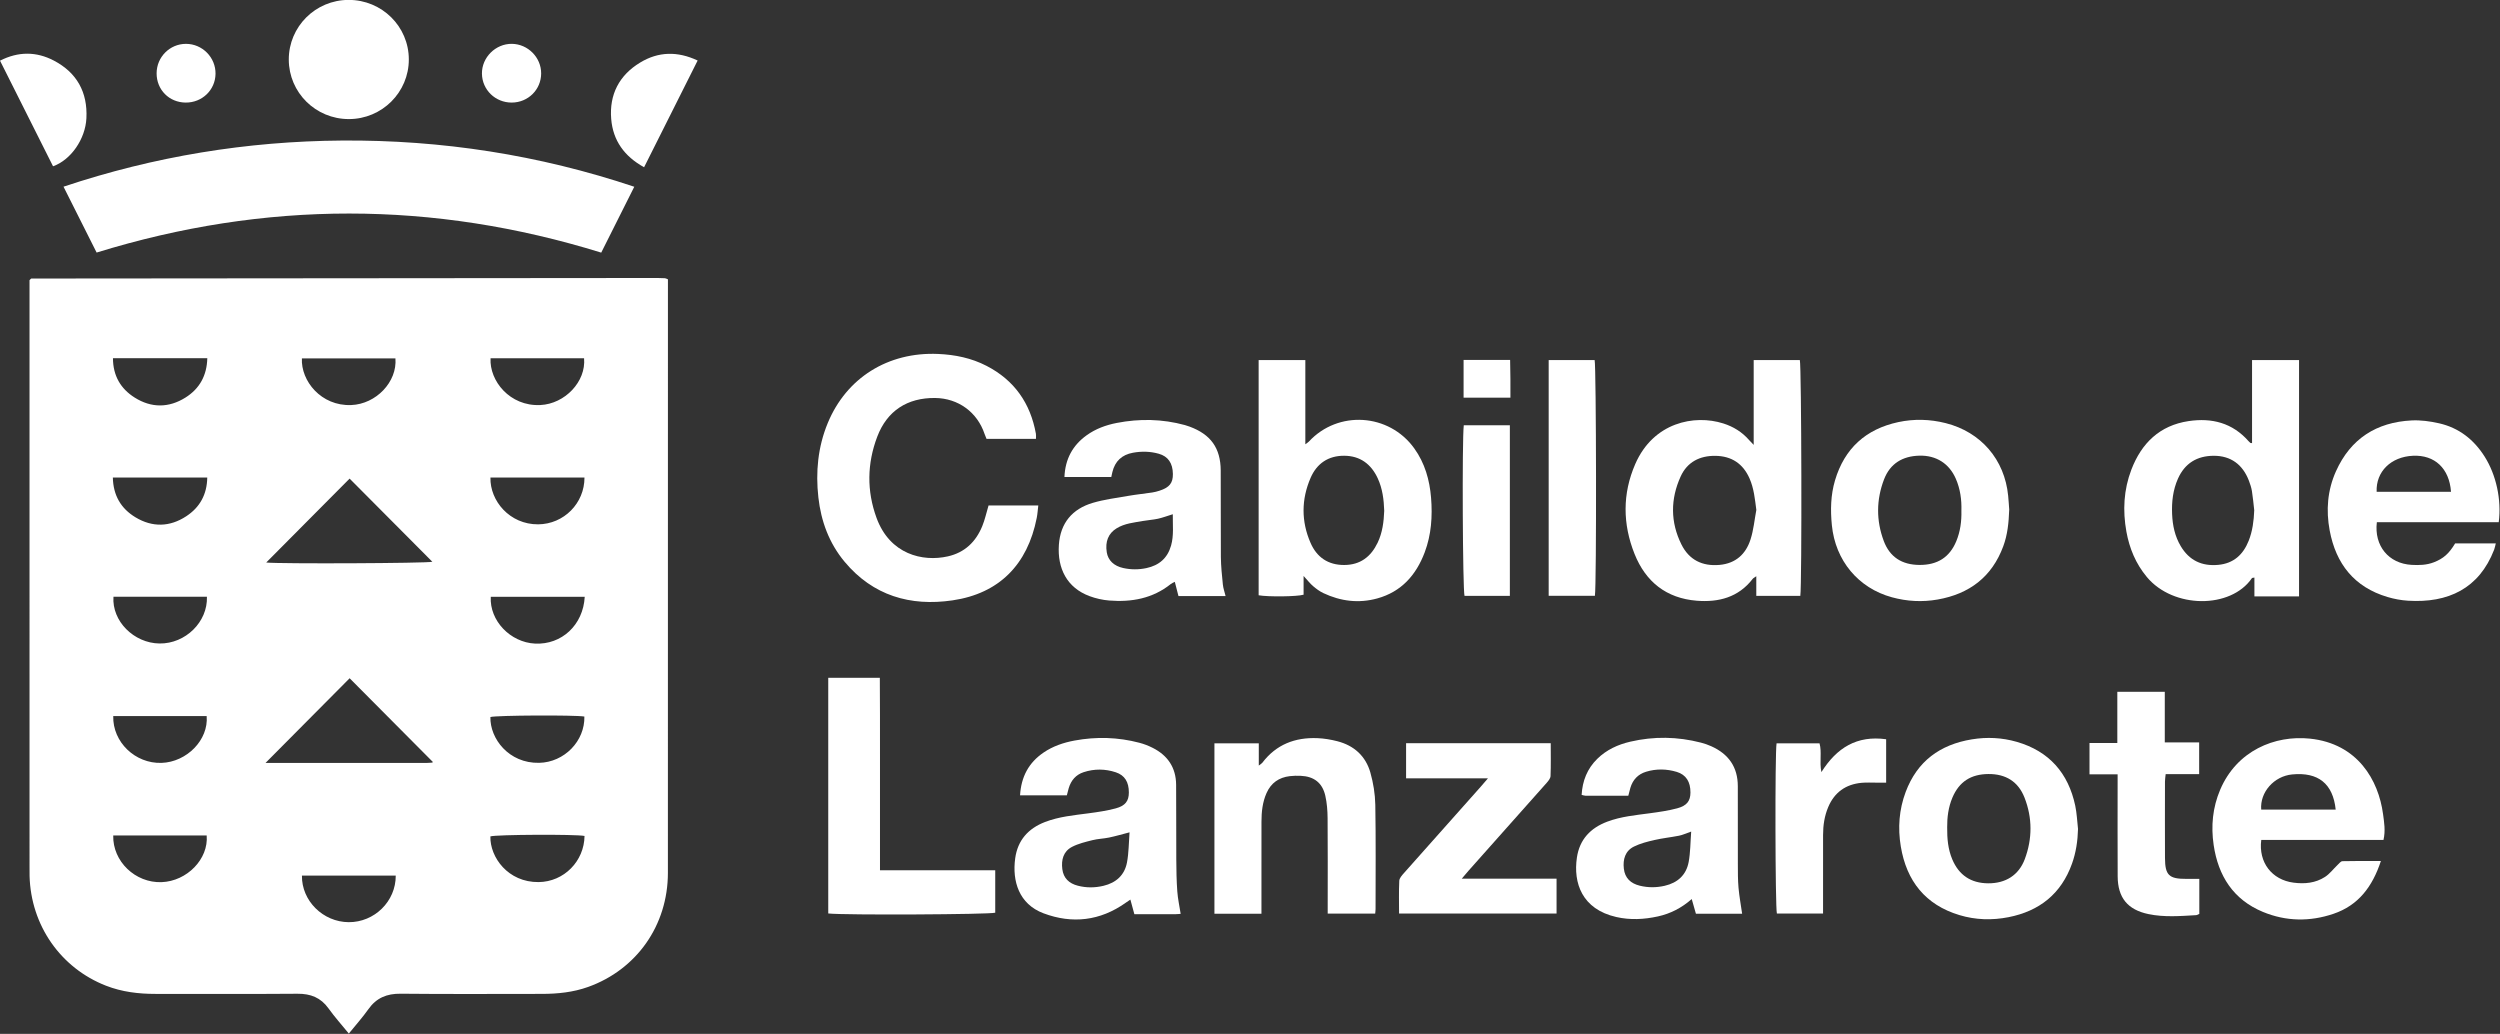
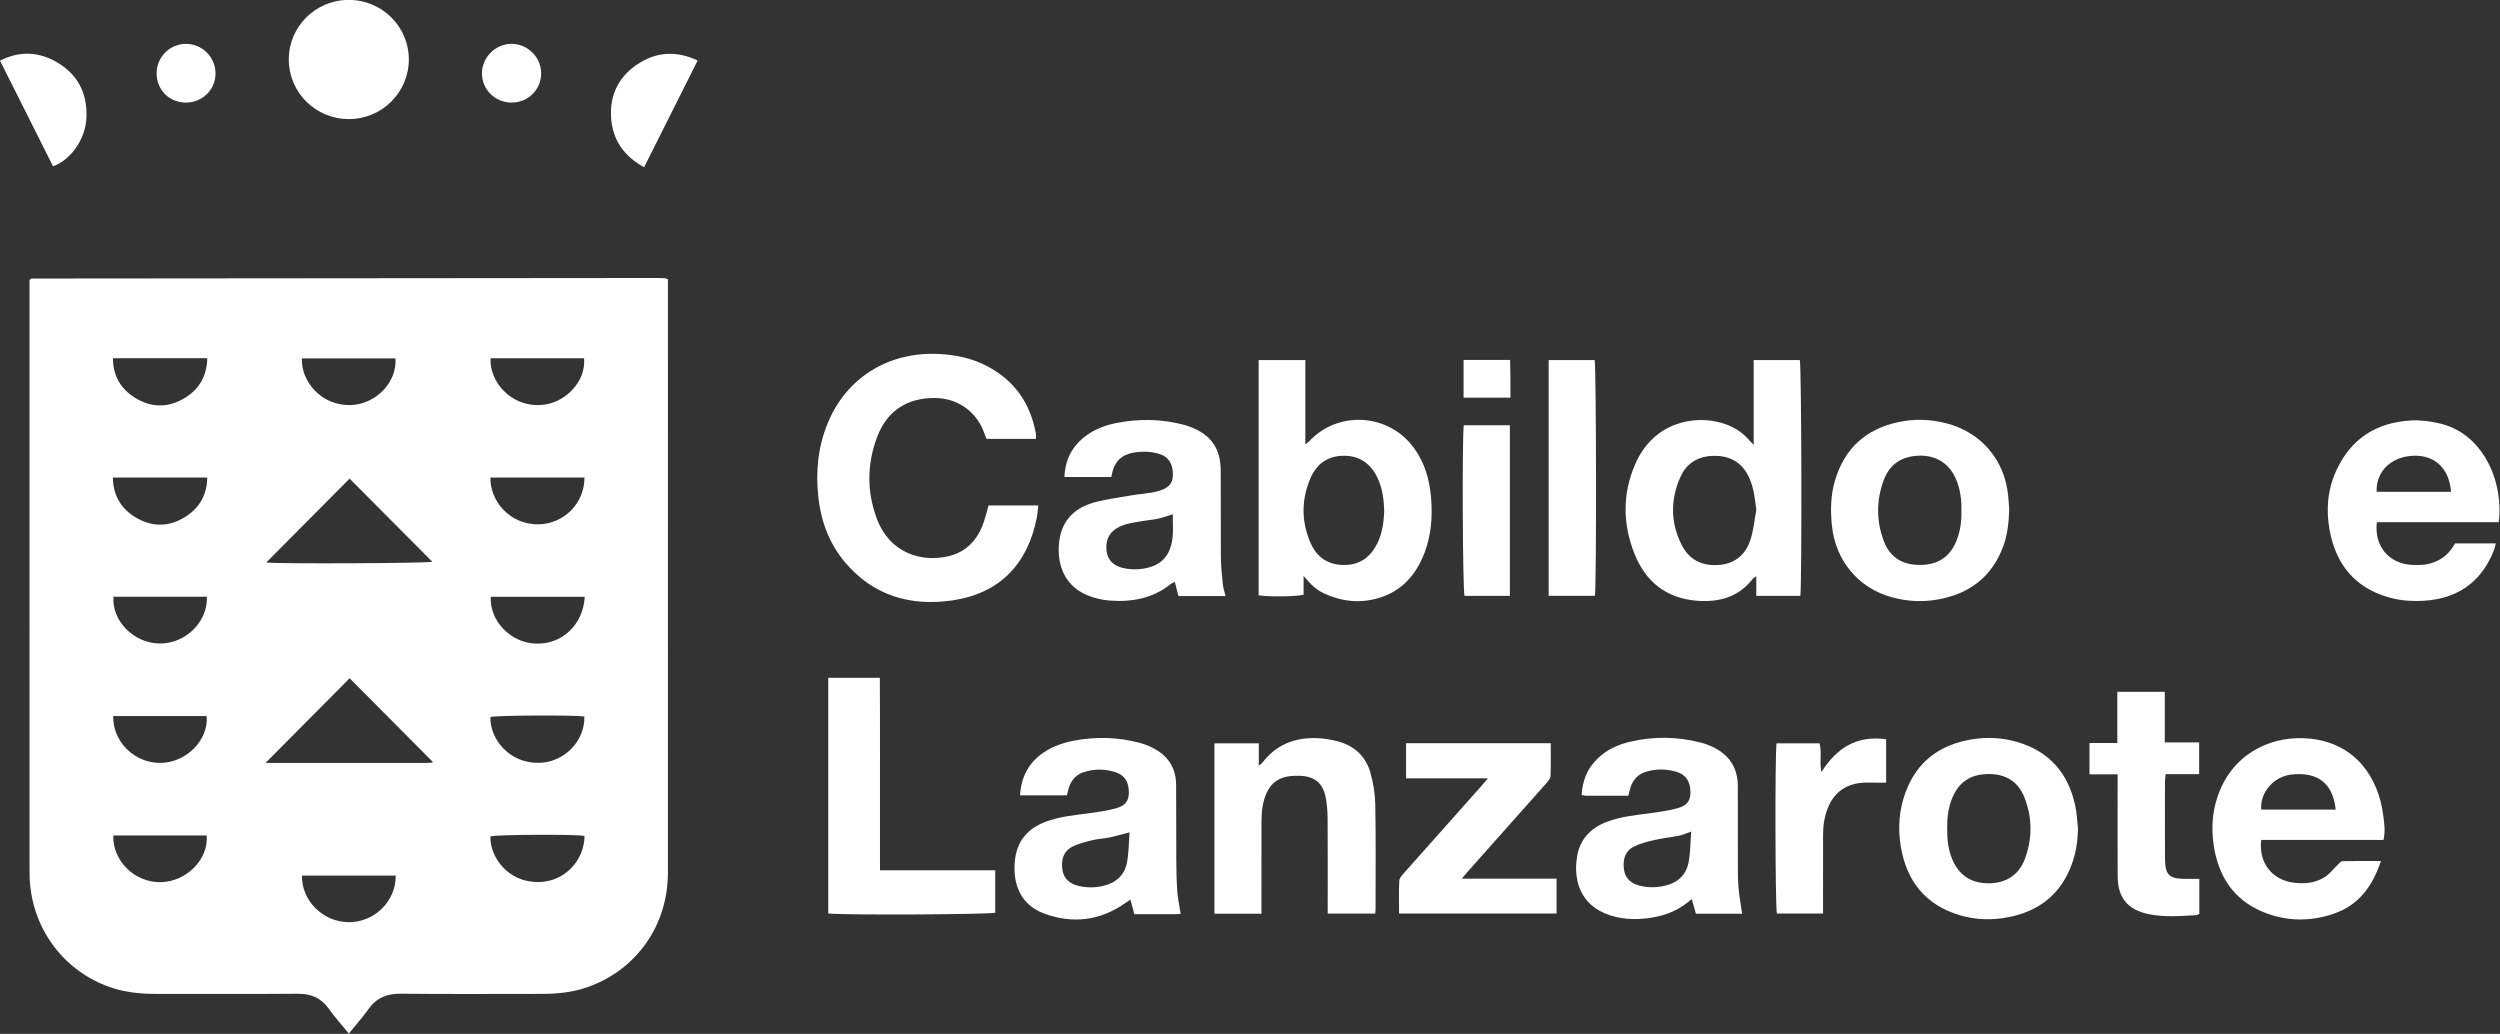
<svg xmlns="http://www.w3.org/2000/svg" width="1862" height="770" version="1.1" xml:space="preserve" style="fill-rule:evenodd;clip-rule:evenodd;stroke-linejoin:round;stroke-miterlimit:2;">
  <rect width="100%" height="100%" fill="#333333" stroke="none" />
  <g transform="matrix(1,0,0,1,-1226.07,-12240.6)">
    <g transform="matrix(8.333,0,0,8.333,1997.65,12627.5)">
      <path d="M0,-7.207L-4.42,-7.207C-4.485,-7.37 -4.547,-7.504 -4.593,-7.643C-5.244,-9.592 -6.95,-10.835 -9.01,-10.858C-11.491,-10.886 -13.305,-9.717 -14.184,-7.402C-15.096,-5.002 -15.133,-2.554 -14.247,-0.136C-13.053,3.12 -10.128,3.806 -7.879,3.299C-6.362,2.957 -5.371,1.996 -4.798,0.594C-4.563,0.021 -4.433,-0.595 -4.237,-1.251L0.209,-1.251C0.161,-0.86 0.14,-0.493 0.069,-0.135C-0.751,4.026 -3.282,6.62 -7.462,7.231C-11.226,7.782 -14.573,6.812 -17.103,3.78C-18.49,2.117 -19.212,0.151 -19.448,-1.975C-19.7,-4.241 -19.493,-6.468 -18.615,-8.604C-16.947,-12.657 -13.225,-14.989 -8.746,-14.794C-7.227,-14.728 -5.771,-14.43 -4.413,-13.728C-1.926,-12.442 -0.494,-10.387 -0.003,-7.653C0.019,-7.534 0,-7.408 0,-7.207" style="fill:rgb(255,255,255);fill-rule:nonzero;" />
    </g>
    <g transform="matrix(8.333,0,0,8.333,2534.19,12577.7)">
      <path d="M0,5.124C-0.128,4.151 -0.214,3.209 -0.604,2.318C-1.188,0.983 -2.221,0.306 -3.659,0.289C-5.05,0.272 -6.174,0.837 -6.763,2.13C-7.683,4.151 -7.689,6.215 -6.693,8.215C-6.007,9.591 -4.829,10.175 -3.29,10.037C-1.841,9.907 -0.939,9.072 -0.518,7.758C-0.246,6.912 -0.166,6.004 0,5.124M-0.237,-0.69L-0.237,-8.273L3.888,-8.273C4.038,-7.761 4.084,11.772 3.93,12.805L-0.004,12.805L-0.004,11.05C-0.187,11.181 -0.273,11.217 -0.322,11.281C-1.599,12.94 -3.37,13.397 -5.333,13.238C-8.042,13.02 -9.89,11.549 -10.885,9.059C-11.951,6.39 -11.976,3.677 -10.824,1.026C-9.202,-2.706 -5.535,-3.429 -2.95,-2.606C-2.048,-2.318 -1.271,-1.839 -0.647,-1.121C-0.557,-1.017 -0.458,-0.922 -0.237,-0.69" style="fill:rgb(255,255,255);fill-rule:nonzero;" />
    </g>
    <g transform="matrix(8.333,0,0,8.333,2257.04,12577.8)">
      <path d="M0,5.195C-0.033,4.193 -0.153,3.205 -0.583,2.28C-1.174,1.009 -2.155,0.278 -3.573,0.269C-4.99,0.26 -6.023,0.956 -6.58,2.243C-7.414,4.17 -7.425,6.139 -6.582,8.064C-6.025,9.337 -5.024,10.037 -3.581,10.033C-2.134,10.029 -1.188,9.293 -0.588,8.04C-0.159,7.144 -0.039,6.179 0,5.195M-7.207,11.013L-7.207,12.688C-7.793,12.863 -10.36,12.89 -11.225,12.74L-11.225,-8.284L-7.051,-8.284L-7.051,-0.756C-6.876,-0.888 -6.795,-0.932 -6.736,-0.996C-4.124,-3.819 0.429,-3.529 2.683,-0.393C3.632,0.927 4.059,2.434 4.187,4.026C4.32,5.684 4.213,7.328 3.617,8.905C2.849,10.937 1.531,12.428 -0.623,13.022C-2.279,13.479 -3.897,13.276 -5.442,12.545C-5.776,12.387 -6.085,12.156 -6.367,11.915C-6.632,11.69 -6.846,11.406 -7.207,11.013" style="fill:rgb(255,255,255);fill-rule:nonzero;" />
    </g>
    <g transform="matrix(8.333,0,0,8.333,2905.02,12582.4)">
-       <path d="M0,4.591C-0.066,4.021 -0.113,3.447 -0.205,2.881C-0.256,2.563 -0.361,2.249 -0.476,1.947C-1.033,0.49 -2.106,-0.285 -3.62,-0.28C-5.112,-0.275 -6.207,0.389 -6.822,1.777C-7.268,2.784 -7.386,3.849 -7.34,4.933C-7.298,5.942 -7.093,6.918 -6.566,7.801C-5.808,9.073 -4.683,9.605 -3.218,9.47C-1.839,9.342 -0.987,8.552 -0.496,7.318C-0.15,6.446 -0.036,5.53 0,4.591M-0.195,-1.413L-0.195,-8.835L4.005,-8.835L4.005,12.286L0.016,12.286L0.016,10.605C-0.12,10.633 -0.185,10.626 -0.203,10.652C-2.097,13.426 -7.232,13.395 -9.598,10.555C-10.587,9.367 -11.156,7.997 -11.426,6.498C-11.764,4.617 -11.669,2.752 -10.98,0.956C-10.073,-1.409 -8.451,-2.991 -5.871,-3.379C-3.793,-3.691 -1.942,-3.223 -0.502,-1.58L-0.34,-1.426C-0.326,-1.414 -0.296,-1.421 -0.195,-1.413" style="fill:rgb(255,255,255);fill-rule:nonzero;" />
-     </g>
+       </g>
    <g transform="matrix(8.333,0,0,8.333,2099.57,12617.9)">
      <path d="M0,0.684C-0.52,0.845 -0.917,0.997 -1.327,1.086C-1.765,1.182 -2.218,1.206 -2.66,1.285C-3.468,1.429 -4.3,1.499 -5.024,1.944C-5.76,2.395 -6.056,3.127 -5.902,4.087C-5.786,4.81 -5.261,5.31 -4.432,5.492C-3.738,5.644 -3.044,5.646 -2.349,5.496C-1.224,5.254 -0.474,4.609 -0.155,3.488C0.104,2.579 -0.014,1.658 0,0.684M-5.497,-2.644L-9.685,-2.644C-9.617,-4.249 -8.954,-5.471 -7.699,-6.374C-6.894,-6.952 -5.981,-7.286 -5.014,-7.475C-2.969,-7.873 -0.937,-7.834 1.079,-7.286C1.223,-7.247 1.365,-7.198 1.505,-7.146C3.388,-6.45 4.268,-5.239 4.283,-3.231C4.303,-0.654 4.275,1.923 4.297,4.5C4.305,5.322 4.391,6.145 4.474,6.964C4.508,7.304 4.63,7.636 4.718,7.999L0.506,7.999C0.4,7.587 0.297,7.184 0.18,6.728C0.058,6.792 -0.075,6.839 -0.179,6.922C-1.801,8.219 -3.687,8.557 -5.689,8.396C-6.279,8.348 -6.881,8.212 -7.437,8.006C-9.465,7.254 -10.326,5.522 -10.182,3.421C-10.049,1.472 -8.988,0.209 -7.148,-0.334C-6.124,-0.636 -5.049,-0.771 -3.992,-0.955C-3.278,-1.079 -2.556,-1.152 -1.84,-1.259C-1.619,-1.292 -1.399,-1.351 -1.186,-1.42C-0.299,-1.706 0.017,-2.106 0.008,-2.91C-0.003,-3.875 -0.415,-4.487 -1.255,-4.723C-2.012,-4.936 -2.784,-4.954 -3.559,-4.813C-4.549,-4.633 -5.167,-4.058 -5.402,-3.078C-5.435,-2.938 -5.464,-2.797 -5.497,-2.644" style="fill:rgb(255,255,255);fill-rule:nonzero;" />
    </g>
    <g transform="matrix(8.333,0,0,8.333,2067.35,12857.5)">
      <path d="M0,0.363C-0.685,0.54 -1.254,0.708 -1.834,0.829C-2.321,0.931 -2.83,0.939 -3.311,1.061C-3.934,1.218 -4.577,1.37 -5.141,1.662C-5.917,2.065 -6.113,2.823 -6.008,3.652C-5.905,4.468 -5.4,4.931 -4.625,5.132C-3.859,5.331 -3.096,5.325 -2.328,5.142C-1.199,4.872 -0.442,4.186 -0.228,3.055C-0.064,2.185 -0.071,1.282 0,0.363M4.569,7.648C4.444,7.657 4.297,7.677 4.15,7.677C2.926,7.68 1.701,7.679 0.431,7.679C0.312,7.244 0.203,6.842 0.076,6.374C-0.087,6.484 -0.22,6.57 -0.348,6.661C-2.628,8.279 -5.118,8.565 -7.688,7.6C-9.89,6.774 -10.499,4.714 -10.22,2.686C-9.999,1.07 -9.055,0.018 -7.558,-0.56C-6.308,-1.042 -4.986,-1.163 -3.672,-1.337C-2.857,-1.444 -2.036,-1.565 -1.244,-1.776C-0.368,-2.01 -0.063,-2.443 -0.061,-3.193C-0.058,-4.13 -0.425,-4.737 -1.227,-5.003C-2.177,-5.318 -3.145,-5.327 -4.103,-5.014C-4.801,-4.785 -5.221,-4.284 -5.433,-3.597C-5.497,-3.387 -5.545,-3.172 -5.604,-2.944L-9.786,-2.944C-9.688,-4.597 -9.015,-5.862 -7.686,-6.767C-6.846,-7.339 -5.905,-7.658 -4.911,-7.842C-2.962,-8.202 -1.027,-8.146 0.889,-7.64C1.296,-7.533 1.698,-7.377 2.074,-7.186C3.42,-6.507 4.152,-5.412 4.164,-3.892C4.182,-1.665 4.165,0.562 4.179,2.788C4.184,3.738 4.199,4.69 4.268,5.636C4.316,6.302 4.462,6.96 4.569,7.648" style="fill:rgb(255,255,255);fill-rule:nonzero;" />
    </g>
    <g transform="matrix(8.333,0,0,8.333,2485.67,12854.9)">
      <path d="M0,0.607C-0.468,0.77 -0.763,0.911 -1.075,0.973C-1.808,1.119 -2.556,1.194 -3.283,1.361C-3.908,1.505 -4.548,1.665 -5.118,1.948C-5.905,2.338 -6.115,3.094 -6.02,3.921C-5.924,4.767 -5.405,5.246 -4.592,5.445C-3.849,5.627 -3.113,5.623 -2.368,5.452C-1.205,5.184 -0.44,4.483 -0.225,3.32C-0.068,2.471 -0.075,1.591 0,0.607M-5.621,-2.596C-6.952,-2.596 -8.203,-2.595 -9.454,-2.599C-9.549,-2.599 -9.644,-2.638 -9.793,-2.672C-9.719,-3.93 -9.295,-5.009 -8.398,-5.891C-7.569,-6.707 -6.548,-7.172 -5.44,-7.429C-3.332,-7.919 -1.222,-7.885 0.875,-7.342C1.188,-7.261 1.498,-7.153 1.793,-7.021C3.334,-6.331 4.168,-5.166 4.167,-3.446C4.164,-1.119 4.164,1.208 4.171,3.535C4.173,4.234 4.169,4.937 4.23,5.633C4.299,6.4 4.44,7.16 4.553,7.95L0.422,7.95C0.303,7.533 0.184,7.115 0.048,6.638C-0.861,7.435 -1.851,7.942 -2.97,8.189C-4.208,8.462 -5.453,8.526 -6.693,8.244C-9.773,7.543 -10.55,5.188 -10.215,2.926C-9.975,1.308 -9.002,0.286 -7.502,-0.279C-6.272,-0.742 -4.975,-0.858 -3.687,-1.032C-2.872,-1.142 -2.051,-1.259 -1.259,-1.47C-0.378,-1.703 -0.071,-2.135 -0.066,-2.881C-0.06,-3.838 -0.46,-4.478 -1.292,-4.728C-2.197,-5 -3.12,-5.018 -4.031,-4.741C-4.755,-4.521 -5.219,-4.025 -5.436,-3.302C-5.5,-3.092 -5.548,-2.877 -5.621,-2.596" style="fill:rgb(255,255,255);fill-rule:nonzero;" />
    </g>
    <g transform="matrix(8.333,0,0,8.333,2965.7,12871.6)">
      <path d="M0,-3.36C-0.242,-5.678 -1.562,-6.732 -3.893,-6.505C-5.518,-6.347 -6.784,-4.913 -6.658,-3.36L0,-3.36ZM4.039,1.233C3.282,3.539 2.022,5.196 -0.188,5.949C-2.299,6.669 -4.438,6.638 -6.503,5.784C-9.155,4.686 -10.503,2.561 -10.909,-0.203C-11.157,-1.889 -11,-3.547 -10.327,-5.134C-8.842,-8.63 -5.442,-10.029 -2.309,-9.705C1.971,-9.262 3.828,-5.983 4.232,-2.959C4.331,-2.222 4.46,-1.477 4.271,-0.651L-6.653,-0.651C-6.916,1.362 -5.7,2.917 -3.771,3.168C-2.769,3.299 -1.805,3.205 -0.955,2.654C-0.528,2.377 -0.206,1.939 0.17,1.581C0.304,1.454 0.456,1.252 0.604,1.249C1.7,1.22 2.797,1.233 4.039,1.233" style="fill:rgb(255,255,255);fill-rule:nonzero;" />
    </g>
    <g transform="matrix(8.333,0,0,8.333,3051.58,12636.4)">
      <path d="M0,-3.543C-0.15,-5.632 -1.455,-6.853 -3.402,-6.762C-5.369,-6.67 -6.72,-5.347 -6.647,-3.543L0,-3.543ZM4.266,-0.824L-6.628,-0.824C-6.885,1.292 -5.569,2.874 -3.52,2.99C-2.841,3.029 -2.171,3.009 -1.524,2.756C-0.683,2.427 -0.187,1.998 0.369,1.071L4.003,1.071C3.951,1.273 3.921,1.462 3.854,1.636C2.514,5.103 -0.251,6.418 -3.844,6.193C-4.463,6.154 -5.09,6.038 -5.684,5.86C-8.653,4.974 -10.287,2.894 -10.844,-0.082C-11.183,-1.892 -11.043,-3.68 -10.283,-5.375C-8.977,-8.285 -6.664,-9.762 -3.516,-9.92C-2.705,-9.961 -1.865,-9.844 -1.068,-9.664C0.701,-9.263 2.039,-8.216 3.004,-6.69C4.036,-5.058 4.525,-2.848 4.266,-0.824" style="fill:rgb(255,255,255);fill-rule:nonzero;" />
    </g>
    <g transform="matrix(8.333,0,0,8.333,2676.33,12858.8)">
      <path d="M0,-0.245C-0.011,0.778 0.077,1.718 0.452,2.614C1.045,4.03 2.118,4.752 3.66,4.763C5.217,4.775 6.397,4.041 6.937,2.601C7.619,0.778 7.622,-1.084 6.912,-2.897C6.352,-4.327 5.237,-5.016 3.688,-5.005C2.118,-4.994 1.068,-4.316 0.466,-2.893C0.099,-2.024 -0.008,-1.111 0,-0.245M11.694,-0.095C11.666,0.972 11.514,2.008 11.156,3.007C10.193,5.698 8.251,7.246 5.48,7.791C4.008,8.081 2.53,8.037 1.096,7.604C-1.949,6.685 -3.63,4.561 -4.145,1.473C-4.422,-0.186 -4.301,-1.826 -3.709,-3.405C-2.682,-6.142 -0.649,-7.635 2.2,-8.103C3.559,-8.326 4.904,-8.26 6.216,-7.882C9.11,-7.048 10.825,-5.094 11.446,-2.175C11.59,-1.495 11.615,-0.789 11.694,-0.095" style="fill:rgb(255,255,255);fill-rule:nonzero;" />
    </g>
    <g transform="matrix(8.333,0,0,8.333,2686.92,12620.7)">
      <path d="M0,0.026C0.03,-0.944 -0.101,-1.906 -0.495,-2.816C-1.09,-4.188 -2.255,-4.927 -3.764,-4.887C-5.257,-4.848 -6.372,-4.183 -6.914,-2.767C-7.611,-0.949 -7.622,0.909 -6.941,2.734C-6.402,4.178 -5.314,4.87 -3.75,4.88C-2.136,4.89 -1.052,4.195 -0.457,2.759C-0.097,1.89 0.023,0.978 0,0.026M4.274,-0.072C4.232,1.12 4.122,2.186 3.743,3.209C2.728,5.954 0.712,7.471 -2.122,7.971C-3.498,8.214 -4.869,8.138 -6.213,7.77C-9.219,6.948 -11.266,4.487 -11.578,1.331C-11.712,-0.022 -11.686,-1.368 -11.294,-2.686C-10.445,-5.541 -8.535,-7.262 -5.645,-7.885C-4.235,-8.188 -2.813,-8.15 -1.404,-7.795C1.743,-7.001 3.862,-4.546 4.179,-1.306C4.223,-0.858 4.249,-0.408 4.274,-0.072" style="fill:rgb(255,255,255);fill-rule:nonzero;" />
    </g>
    <g transform="matrix(8.333,0,0,8.333,2165.6,12789.7)">
      <path d="M0,15.772L-4.203,15.772L-4.203,0.546L-0.238,0.546L-0.238,2.533C-0.05,2.385 0.03,2.344 0.078,2.28C1.317,0.644 3.008,0 5.004,0.081C5.599,0.105 6.201,0.207 6.779,0.355C8.276,0.738 9.318,1.683 9.737,3.164C9.999,4.093 10.159,5.079 10.176,6.043C10.231,9.146 10.199,12.25 10.199,15.354C10.199,15.475 10.18,15.595 10.166,15.762L5.921,15.762L5.921,14.967C5.921,12.389 5.935,9.81 5.912,7.232C5.906,6.562 5.856,5.877 5.707,5.225C5.443,4.069 4.693,3.5 3.51,3.448C3.185,3.433 2.857,3.439 2.535,3.477C1.564,3.591 0.855,4.085 0.455,4.987C0.093,5.803 0.002,6.671 0.002,7.553C0.001,10.007 0.001,12.46 0,14.913L0,15.772" style="fill:rgb(255,255,255);fill-rule:nonzero;" />
    </g>
    <g transform="matrix(8.333,0,0,8.333,1842.95,12922.3)">
      <path d="M0,-21.227L4.61,-21.227C4.615,-20.085 4.621,-18.946 4.623,-17.808C4.626,-16.657 4.624,-15.507 4.624,-14.356L4.624,-4.024L14.925,-4.024L14.925,-0.23C14.424,-0.069 1.461,0 0,-0.162L0,-21.227Z" style="fill:rgb(255,255,255);fill-rule:nonzero;" />
    </g>
    <g transform="matrix(8.333,0,0,8.333,2314.79,12820.1)">
      <path d="M0,8.992L8.473,8.992L8.473,12.11L-5.604,12.11C-5.604,11.114 -5.631,10.146 -5.585,9.18C-5.574,8.947 -5.35,8.699 -5.175,8.501C-2.886,5.917 -0.588,3.341 1.706,0.762C1.881,0.565 2.05,0.363 2.343,0.022L-4.976,0.022L-4.976,-3.118L7.952,-3.118C7.952,-2.113 7.974,-1.145 7.935,-0.178C7.927,0.034 7.734,0.264 7.577,0.442C5.255,3.063 2.924,5.677 0.596,8.293C0.433,8.477 0.277,8.667 0,8.992" style="fill:rgb(255,255,255);fill-rule:nonzero;" />
    </g>
    <g transform="matrix(8.333,0,0,8.333,2803.27,12862.4)">
      <path d="M0,-5.412L-2.513,-5.412L-2.513,-8.211L-0.026,-8.211L-0.026,-12.789L4.216,-12.789L4.216,-8.265L7.288,-8.265L7.288,-5.427L4.295,-5.427C4.268,-5.151 4.234,-4.959 4.233,-4.766C4.23,-2.489 4.224,-0.213 4.234,2.064C4.24,3.612 4.592,3.943 6.156,3.935C6.525,3.933 6.895,3.935 7.302,3.935L7.302,7.065C7.201,7.106 7.112,7.171 7.019,7.177C5.595,7.26 4.168,7.377 2.755,7.082C0.898,6.694 0.016,5.623 0.005,3.708C-0.01,0.956 0,-1.796 0,-4.548L0,-5.412" style="fill:rgb(255,255,255);fill-rule:nonzero;" />
    </g>
    <g transform="matrix(-8.333,0,0,8.333,2380.81,12508.8)">
      <path d="M-3.977,21.065L0.154,21.065L0.154,0L-3.954,0C-4.099,0.52 -4.131,20.177 -3.977,21.065" style="fill:rgb(255,255,255);fill-rule:nonzero;" />
    </g>
    <g transform="matrix(8.333,0,0,8.333,2630.87,12918)">
      <path d="M0,-15.218L0,-11.338C-0.309,-11.338 -0.577,-11.339 -0.845,-11.338C-1.294,-11.336 -1.747,-11.365 -2.193,-11.324C-3.611,-11.191 -4.621,-10.473 -5.178,-9.153C-5.513,-8.358 -5.638,-7.522 -5.637,-6.663C-5.636,-4.613 -5.638,-2.562 -5.639,-0.511L-5.639,0.361L-9.766,0.361C-9.914,-0.201 -9.944,-14.014 -9.793,-14.855L-5.955,-14.855C-5.729,-14.052 -5.978,-13.199 -5.787,-12.281C-4.419,-14.451 -2.62,-15.579 0,-15.218" style="fill:rgb(255,255,255);fill-rule:nonzero;" />
    </g>
    <g transform="matrix(8.333,0,0,8.333,2316.29,12684.4)">
      <path d="M0,-15.248L4.119,-15.248L4.119,0L0.066,0C-0.096,-0.525 -0.161,-13.892 0,-15.248" style="fill:rgb(255,255,255);fill-rule:nonzero;" />
    </g>
    <g transform="matrix(8.333,0,0,8.333,1520.82,12565.3)">
      <path d="M0,39.296L-8.385,39.296C-8.416,41.554 -6.493,43.444 -4.203,43.458C-1.916,43.473 0.012,41.602 0,39.296M-25.23,14.373C-25.383,16.543 -23.41,18.522 -21.109,18.55C-18.799,18.578 -16.8,16.628 -16.876,14.373L-25.23,14.373ZM16.874,35.751C16.103,35.59 8.976,35.624 8.459,35.791C8.413,37.652 10.034,39.904 12.771,39.875C15.037,39.851 16.842,38.008 16.874,35.751M-16.898,35.71L-25.251,35.71C-25.308,38.026 -23.273,39.965 -20.93,39.881C-18.657,39.799 -16.72,37.807 -16.898,35.71M16.86,25.079C16.032,24.931 8.98,24.967 8.461,25.122C8.411,27.046 10.104,29.273 12.814,29.216C15.073,29.169 16.91,27.267 16.86,25.079M-25.25,25.036C-25.311,27.365 -23.283,29.299 -20.932,29.221C-18.663,29.146 -16.718,27.148 -16.9,25.036L-25.25,25.036ZM-25.285,3.714C-25.253,5.309 -24.561,6.491 -23.255,7.275C-21.747,8.18 -20.197,8.142 -18.724,7.177C-17.503,6.376 -16.871,5.223 -16.847,3.714L-25.285,3.714ZM-0.028,-6.933L-8.388,-6.933C-8.488,-4.927 -6.675,-2.656 -3.979,-2.762C-1.757,-2.849 0.143,-4.833 -0.028,-6.933M16.892,14.375L8.494,14.375C8.374,16.505 10.238,18.453 12.454,18.559C14.832,18.672 16.751,16.901 16.892,14.375M-25.275,-6.951C-25.271,-5.384 -24.59,-4.22 -23.331,-3.428C-21.843,-2.491 -20.284,-2.497 -18.795,-3.431C-17.532,-4.224 -16.879,-5.401 -16.843,-6.951L-25.275,-6.951ZM8.475,-6.941C8.362,-4.938 10.186,-2.634 12.924,-2.763C15.132,-2.867 17.023,-4.87 16.833,-6.941L8.475,-6.941ZM8.464,3.718C8.412,5.79 10.177,7.919 12.731,7.899C15.02,7.88 16.874,6.024 16.869,3.718L8.464,3.718ZM-11.638,29.224C-6.833,29.224 -2.01,29.224 2.812,29.223C2.962,29.223 3.111,29.209 3.26,29.198L3.309,29.153L3.316,29.137C0.815,26.622 -1.669,24.123 -4.121,21.657C-6.614,24.167 -9.11,26.679 -11.638,29.224M-4.124,3.812C-6.649,6.353 -9.139,8.858 -11.577,11.312C-10.41,11.442 2.799,11.383 3.271,11.245C0.804,8.765 -1.679,6.269 -4.124,3.812M-4.194,53.415C-4.852,52.607 -5.471,51.917 -6.008,51.167C-6.703,50.198 -7.608,49.846 -8.782,49.855C-13.014,49.889 -17.247,49.867 -21.479,49.869C-22.991,49.87 -24.472,49.692 -25.893,49.138C-29.951,47.557 -32.613,43.74 -32.728,39.327C-32.735,39.052 -32.732,38.776 -32.732,38.501C-32.733,21.333 -32.733,4.165 -32.733,-13.002L-32.733,-13.923L-32.635,-14.025L-32.576,-14.07C-13.922,-14.088 4.733,-14.104 23.387,-14.119C23.612,-14.119 23.838,-14.114 24.062,-14.099C24.132,-14.094 24.2,-14.049 24.328,-14.001L24.328,-13.276C24.328,4.167 24.332,21.61 24.325,39.053C24.323,43.737 21.532,47.695 17.194,49.247C15.854,49.726 14.47,49.867 13.061,49.868C8.854,49.869 4.647,49.896 0.44,49.852C-0.799,49.839 -1.731,50.224 -2.448,51.24C-2.965,51.972 -3.569,52.643 -4.194,53.415" style="fill:rgb(255,255,255);fill-rule:nonzero;" />
    </g>
    <g transform="matrix(8.333,0,0,8.333,1698.48,12393.8)">
-       <path d="M0,-1.693C-0.993,0.287 -1.955,2.204 -2.954,4.195C-17.967,-0.456 -32.976,-0.467 -48.056,4.189C-49.036,2.24 -50.006,0.31 -51.015,-1.699C-42.889,-4.411 -34.621,-5.761 -26.135,-5.823C-17.212,-5.888 -8.516,-4.541 0,-1.693" style="fill:rgb(255,255,255);fill-rule:nonzero;" />
-     </g>
+       </g>
    <g transform="matrix(-8.333,0.016,0.016,8.333,1486.04,12329.3)">
      <path d="M0.012,-10.653C-2.957,-10.649 -5.354,-8.271 -5.353,-5.327C-5.353,-2.385 -2.946,0.003 0.012,-0.001C2.981,-0.004 5.375,-2.382 5.376,-5.328C5.376,-8.273 2.975,-10.657 0.012,-10.653" style="fill:rgb(255,255,255);fill-rule:nonzero;" />
    </g>
    <g transform="matrix(8.333,0.06,0.06,-8.333,1265.27,12364.5)">
      <path d="M0.037,0.006C-1.549,3.109 -3.139,6.218 -4.771,9.412C-3.145,10.253 -1.537,10.263 0.037,9.456C2.105,8.394 3.087,6.649 2.988,4.32C2.908,2.463 1.635,0.588 0.037,0.006" style="fill:rgb(255,255,255);fill-rule:nonzero;" />
    </g>
    <g transform="matrix(-4.668,-6.903,-6.903,4.668,1664.28,12314.9)">
      <path d="M-2.566,-10.056C-4.319,-6.931 -6.036,-3.87 -7.787,-0.747C-5.986,0.172 -4.251,0.219 -2.566,-0.729C-0.654,-1.806 0.273,-3.513 0.161,-5.703C0.064,-7.6 -0.856,-9.038 -2.566,-10.056" style="fill:rgb(255,255,255);fill-rule:nonzero;" />
    </g>
    <g transform="matrix(8.333,0.025,0.025,-8.333,1607.12,12317)">
      <path d="M0.008,0C-1.456,-0.007 -2.635,1.131 -2.66,2.575C-2.684,4.024 -1.449,5.262 0.008,5.25C1.444,5.237 2.633,4.043 2.633,2.612C2.633,1.163 1.473,0.008 0.008,0" style="fill:rgb(255,255,255);fill-rule:nonzero;" />
    </g>
    <g transform="matrix(8.333,0.038,0.038,-8.333,1364.24,12317)">
      <path d="M0.012,-0C-1.464,0.004 -2.594,1.136 -2.595,2.611C-2.596,4.06 -1.429,5.24 0.012,5.249C1.481,5.258 2.689,4.043 2.671,2.575C2.653,1.129 1.482,-0.004 0.012,-0" style="fill:rgb(255,255,255);fill-rule:nonzero;" />
    </g>
    <g transform="matrix(8.333,0,0,8.333,2316.15,12536.8)">
      <path d="M0,-3.373L4.159,-3.373C4.168,-2.811 4.18,-2.248 4.185,-1.685C4.189,-1.14 4.186,-0.595 4.186,0L0,0L0,-3.373Z" style="fill:rgb(255,255,255);fill-rule:nonzero;" />
    </g>
  </g>
</svg>